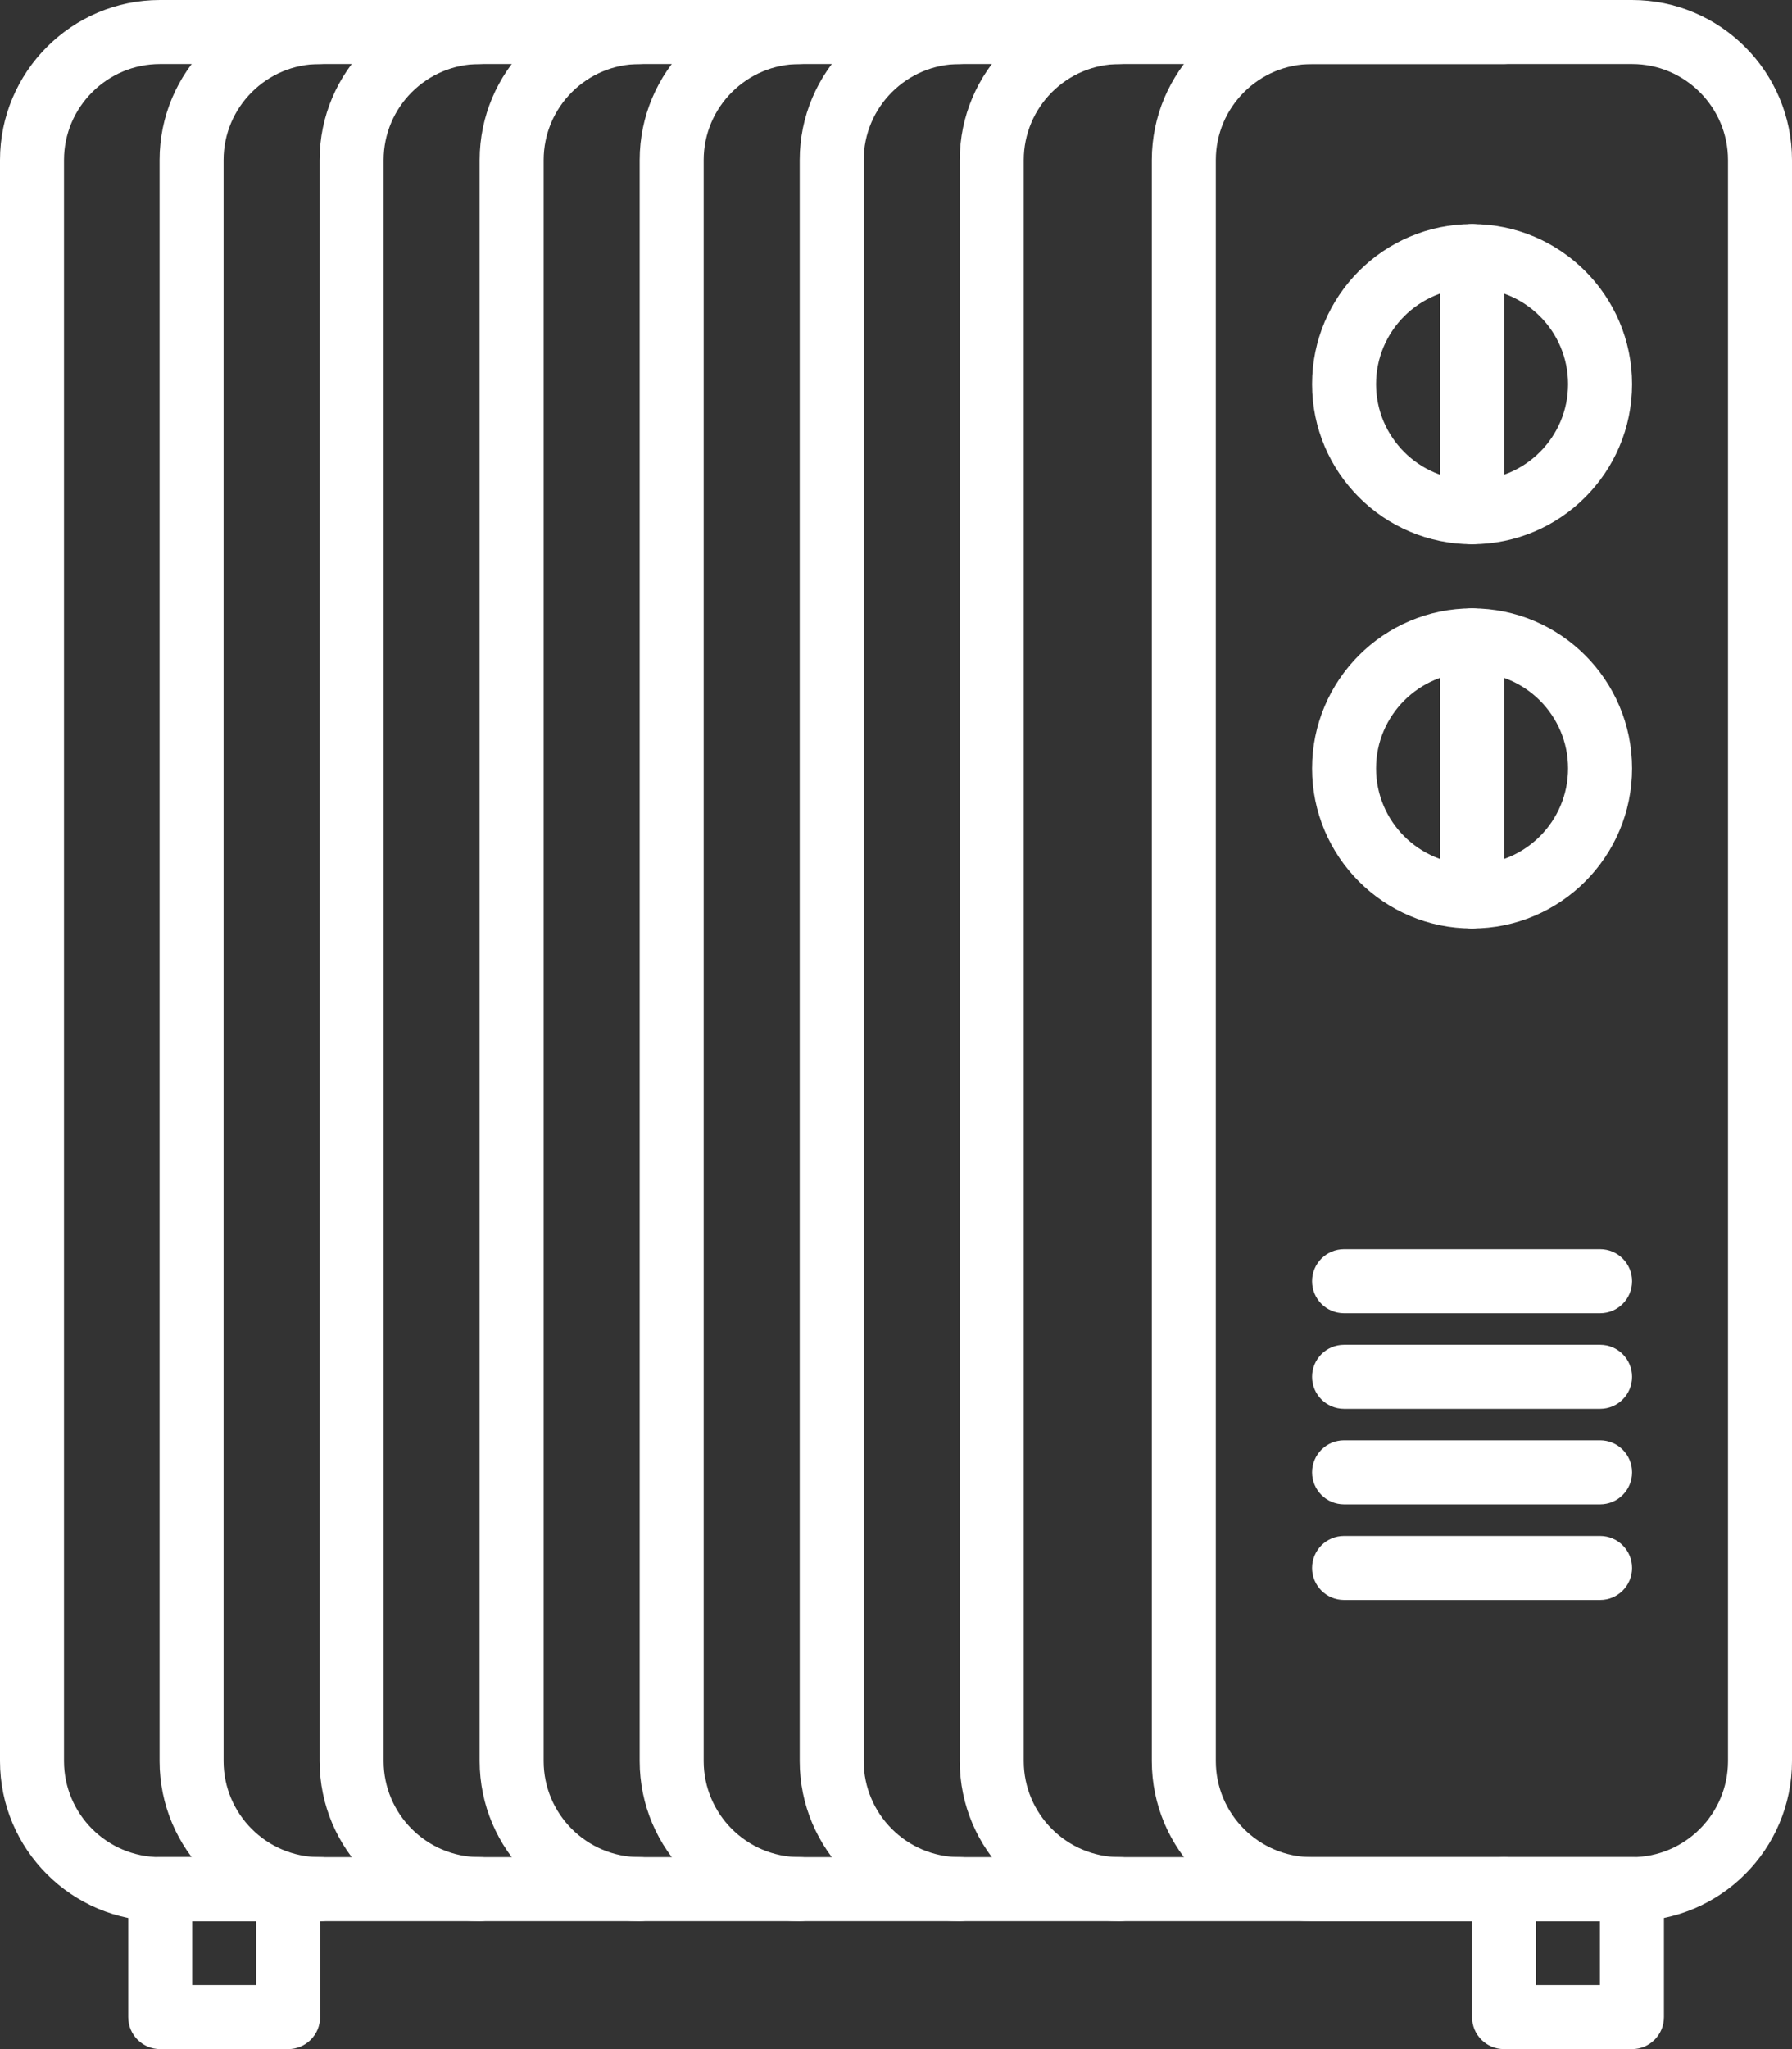
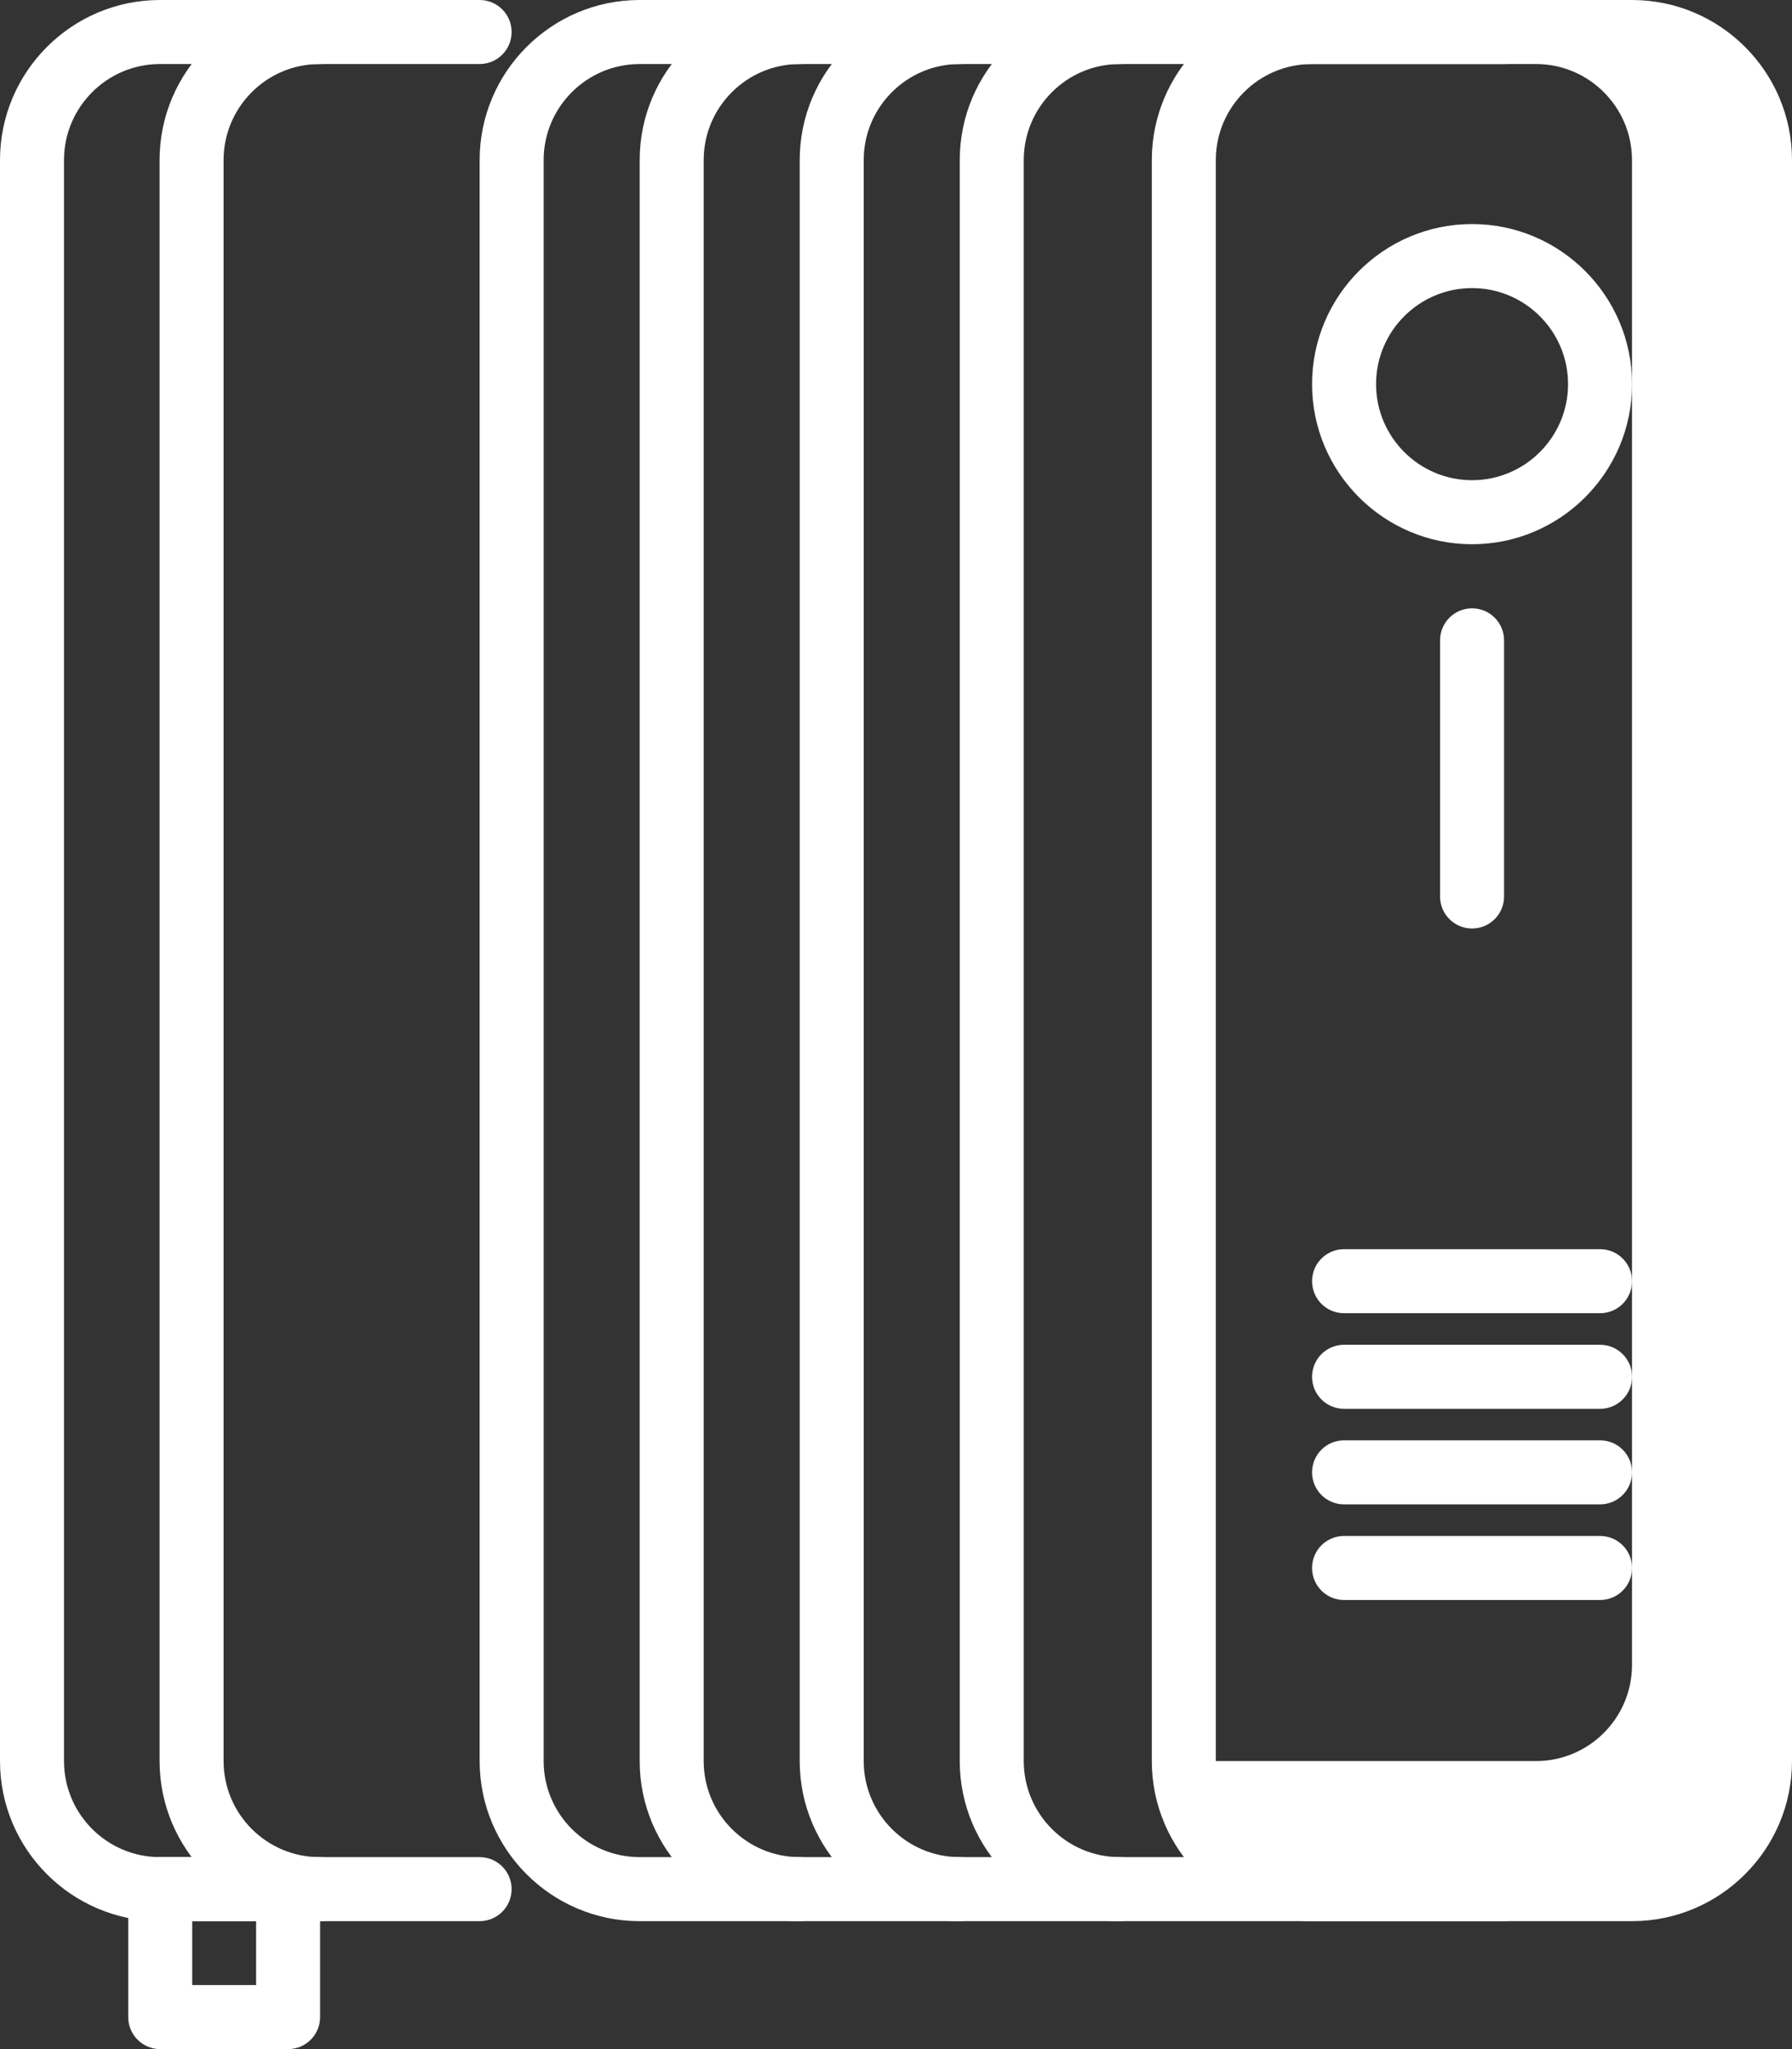
<svg xmlns="http://www.w3.org/2000/svg" version="1.1" id="icons" x="0px" y="0px" width="448px" height="512px" viewBox="31.992 0 448 512" enable-background="new 31.992 0 448 512" xml:space="preserve">
  <rect x="31.992" y="0" width="448" height="512" fill="#333333" stroke="none" />
-   <path fill="#FFFFFF" d="M439.992,480.032h-80.048c-22.057,0-40-17.943-40-40V40c0-22.056,17.943-40,40-40h80.048  c22.056,0,40,17.944,40,40v400.032C479.992,462.089,462.048,480.032,439.992,480.032z M359.944,16c-13.232,0-24,10.769-24,24  v400.032c0,13.232,10.768,24,24,24h80.048c13.231,0,24-10.768,24-24V40c0-13.231-10.769-24-24-24H359.944z" />
+   <path fill="#FFFFFF" d="M439.992,480.032h-80.048c-22.057,0-40-17.943-40-40V40c0-22.056,17.943-40,40-40h80.048  c22.056,0,40,17.944,40,40v400.032C479.992,462.089,462.048,480.032,439.992,480.032z M359.944,16c-13.232,0-24,10.769-24,24  v400.032h80.048c13.231,0,24-10.768,24-24V40c0-13.231-10.769-24-24-24H359.944z" />
  <path fill="#FFFFFF" d="M407.992,480.032h-96.064c-22.056,0-40-17.943-40-40V40c0-22.056,17.944-40,40-40h96.064  c4.424,0,8,3.576,8,8s-3.576,8-8,8h-96.064c-13.231,0-24,10.769-24,24v400.032c0,13.232,10.769,24,24,24h96.064c4.424,0,8,3.576,8,8  S412.416,480.032,407.992,480.032z" />
  <path fill="#FFFFFF" d="M311.928,480.032H271.92c-22.056,0-40-17.943-40-40V40c0-22.056,17.944-40,40-40h40.008c4.424,0,8,3.576,8,8  s-3.576,8-8,8H271.92c-13.232,0-24,10.769-24,24v400.032c0,13.232,10.768,24,24,24h40.008c4.424,0,8,3.576,8,8  S316.352,480.032,311.928,480.032z" />
  <path fill="#FFFFFF" d="M271.92,480.032h-40.008c-22.056,0-40-17.943-40-40V40c0-22.056,17.944-40,40-40h40.008c4.424,0,8,3.576,8,8  s-3.576,8-8,8h-40.008c-13.232,0-24,10.769-24,24v400.032c0,13.232,10.768,24,24,24h40.008c4.424,0,8,3.576,8,8  S276.344,480.032,271.92,480.032z" />
  <path fill="#FFFFFF" d="M231.912,480.032h-40.008c-22.056,0-40-17.943-40-40V40c0-22.056,17.944-40,40-40h40.008  c4.424,0,8,3.576,8,8s-3.576,8-8,8h-40.008c-13.232,0-24,10.769-24,24v400.032c0,13.232,10.768,24,24,24h40.008c4.424,0,8,3.576,8,8  S236.336,480.032,231.912,480.032z" />
-   <path fill="#FFFFFF" d="M191.904,480.032h-40.008c-22.056,0-40-17.943-40-40V40c0-22.056,17.944-40,40-40h40.008  c4.424,0,8,3.576,8,8s-3.576,8-8,8h-40.008c-13.232,0-24,10.769-24,24v400.032c0,13.232,10.768,24,24,24h40.008c4.424,0,8,3.576,8,8  S196.328,480.032,191.904,480.032z" />
  <path fill="#FFFFFF" d="M151.896,480.032h-40.008c-22.056,0-40-17.943-40-40V40c0-22.056,17.944-40,40-40h40.008  c4.424,0,8,3.576,8,8s-3.576,8-8,8h-40.008c-13.232,0-24,10.769-24,24v400.032c0,13.232,10.768,24,24,24h40.008c4.424,0,8,3.576,8,8  S156.32,480.032,151.896,480.032z" />
  <path fill="#FFFFFF" d="M112,480.032H71.992c-22.056,0-40-17.943-40-40V40c0-22.056,17.944-40,40-40H112c4.424,0,8,3.576,8,8  s-3.576,8-8,8H71.992c-13.232,0-24,10.769-24,24v400.032c0,13.232,10.768,24,24,24H112c4.424,0,8,3.576,8,8  S116.424,480.032,112,480.032z" />
  <path fill="#FFFFFF" d="M104.016,512H72.048c-4.424,0-8-3.575-8-8v-31.968c0-4.424,3.576-8,8-8h31.968c4.424,0,8,3.576,8,8V504  C112.016,508.425,108.44,512,104.016,512z M80.048,496h15.968v-15.968H80.048V496z" />
-   <path fill="#FFFFFF" d="M439.976,512h-31.968c-4.424,0-8-3.575-8-8v-31.968c0-4.424,3.576-8,8-8h31.968c4.425,0,8,3.576,8,8V504  C447.976,508.425,444.4,512,439.976,512z M416.008,496h15.968v-15.968h-15.968V496z" />
  <path fill="#FFFFFF" d="M400.008,135.984c-22.056,0-40-17.944-40-40s17.944-40,40-40c22.057,0,40,17.944,40,40  S422.064,135.984,400.008,135.984z M400.008,71.984c-13.231,0-24,10.768-24,24c0,13.231,10.769,24,24,24c13.232,0,24-10.769,24-24  C424.008,82.752,413.24,71.984,400.008,71.984z" />
-   <path fill="#FFFFFF" d="M400.008,135.984c-4.424,0-8-3.576-8-8v-64c0-4.424,3.576-8,8-8s8,3.576,8,8v64  C408.008,132.408,404.432,135.984,400.008,135.984z" />
-   <path fill="#FFFFFF" d="M400.008,232c-22.056,0-40-17.943-40-40c0-22.056,17.944-40,40-40c22.057,0,40,17.944,40,40  C440.008,214.056,422.064,232,400.008,232z M400.008,168c-13.231,0-24,10.769-24,24c0,13.232,10.769,24,24,24  c13.232,0,24-10.768,24-24C424.008,178.768,413.24,168,400.008,168z" />
  <path fill="#FFFFFF" d="M400.008,232c-4.424,0-8-3.576-8-8v-64c0-4.424,3.576-8,8-8s8,3.576,8,8v64  C408.008,228.424,404.432,232,400.008,232z" />
  <path fill="#FFFFFF" d="M432.008,328.128h-64c-4.424,0-8-3.575-8-8c0-4.424,3.576-8,8-8h64c4.424,0,8,3.576,8,8  C440.008,324.552,436.432,328.128,432.008,328.128z" />
  <path fill="#FFFFFF" d="M432.008,352.016h-64c-4.424,0-8-3.576-8-8c0-4.425,3.576-8,8-8h64c4.424,0,8,3.575,8,8  C440.008,348.44,436.432,352.016,432.008,352.016z" />
  <path fill="#FFFFFF" d="M432.008,375.888h-64c-4.424,0-8-3.576-8-8c0-4.425,3.576-8,8-8h64c4.424,0,8,3.575,8,8  C440.008,372.312,436.432,375.888,432.008,375.888z" />
  <path fill="#FFFFFF" d="M432.008,399.784h-64c-4.424,0-8-3.576-8-8s3.576-8,8-8h64c4.424,0,8,3.576,8,8  S436.432,399.784,432.008,399.784z" />
</svg>